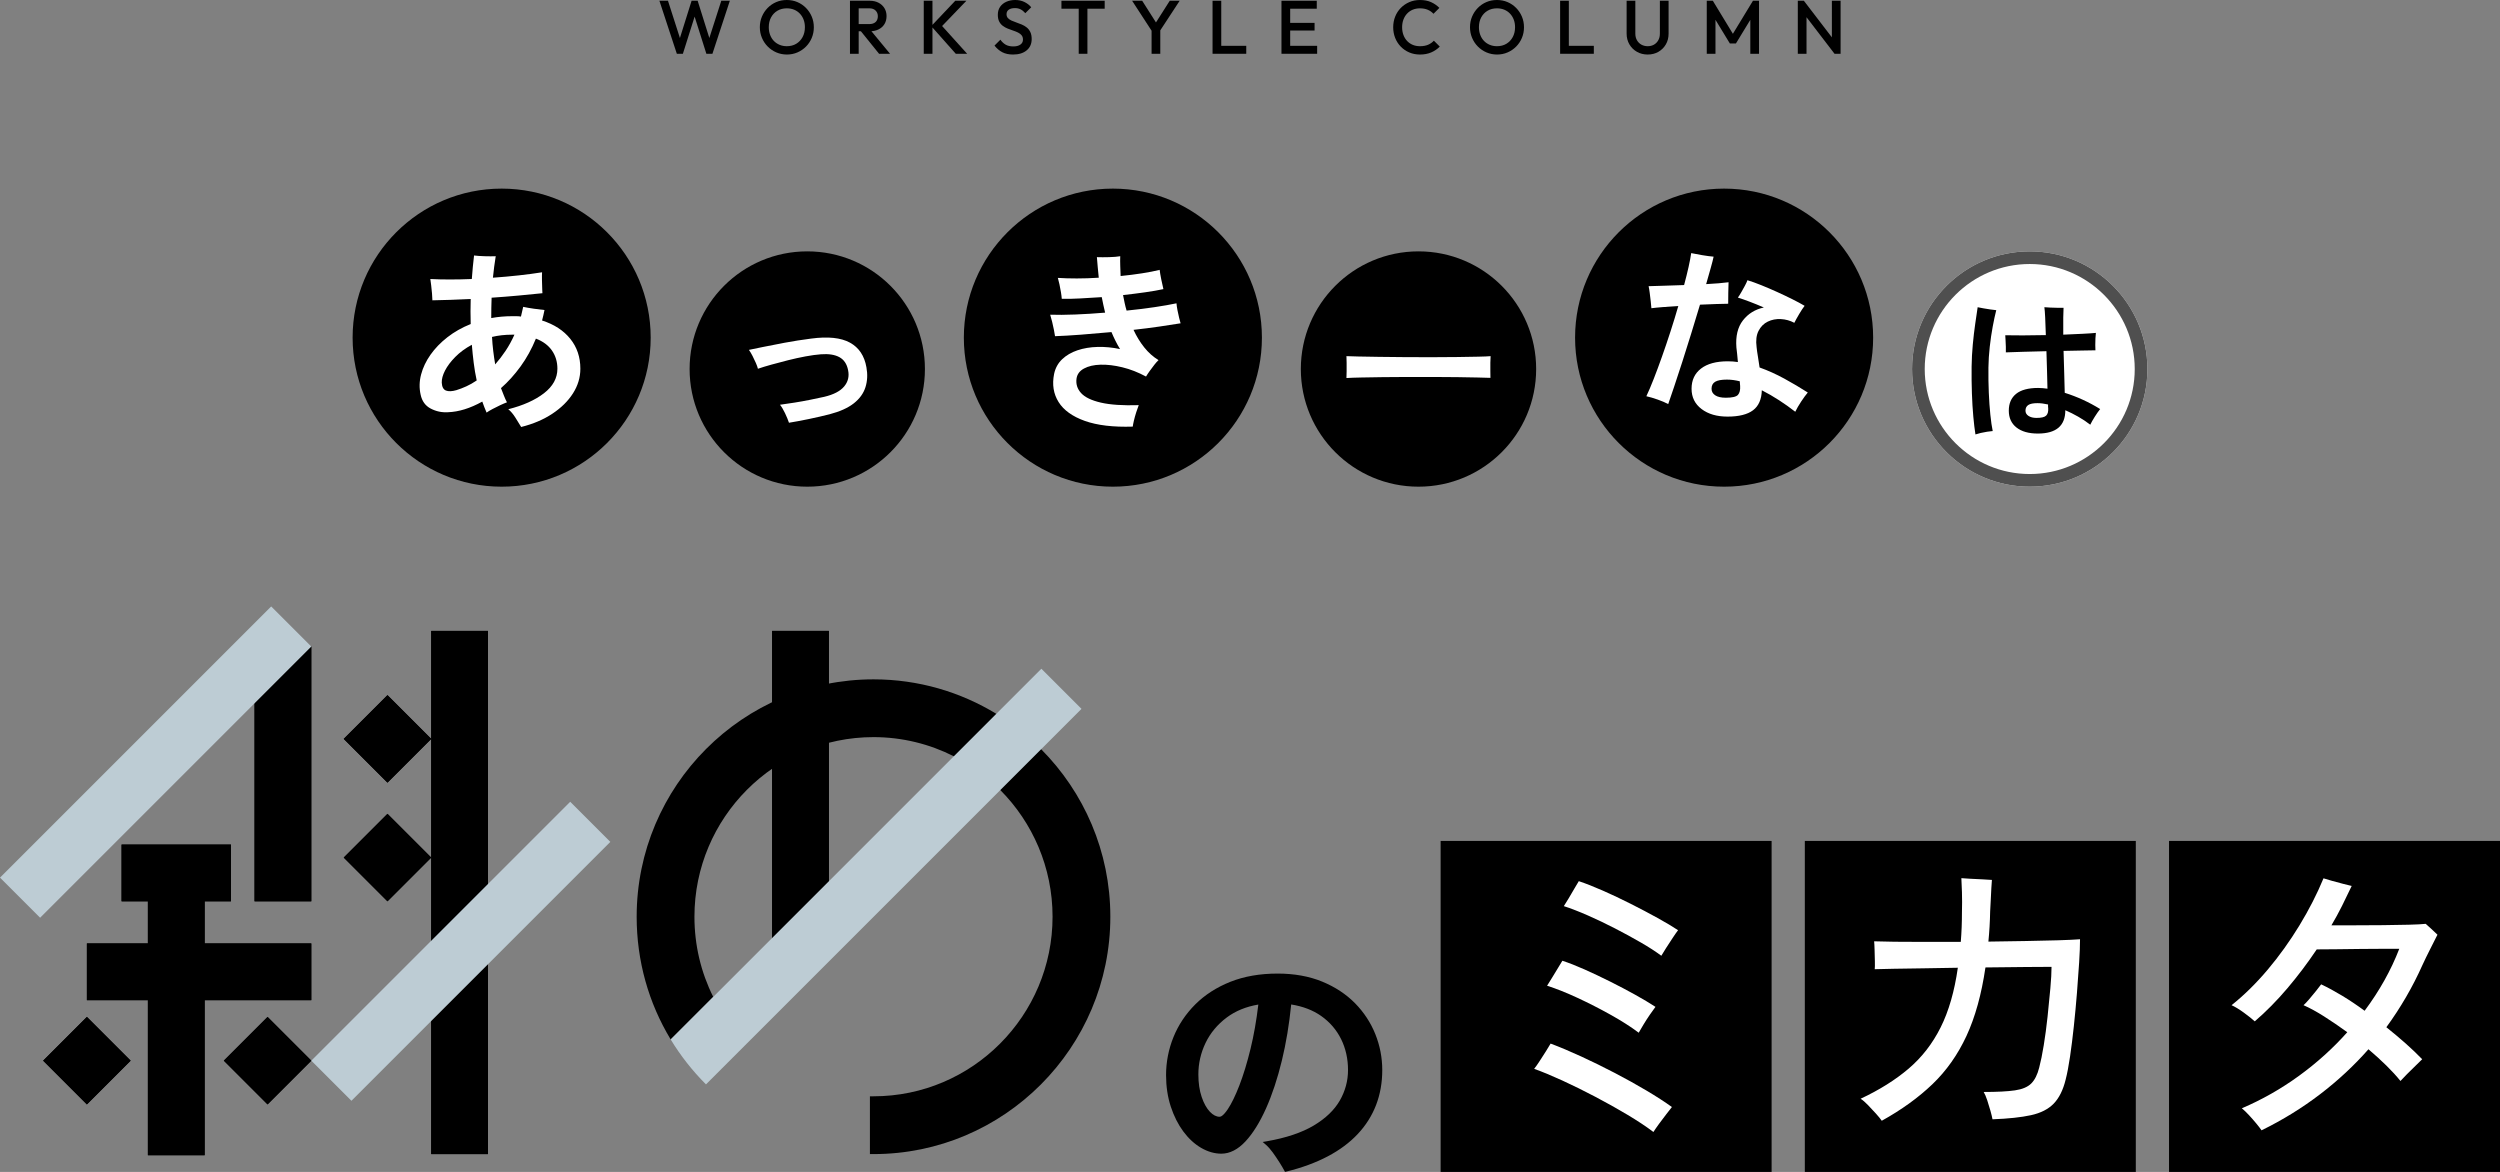
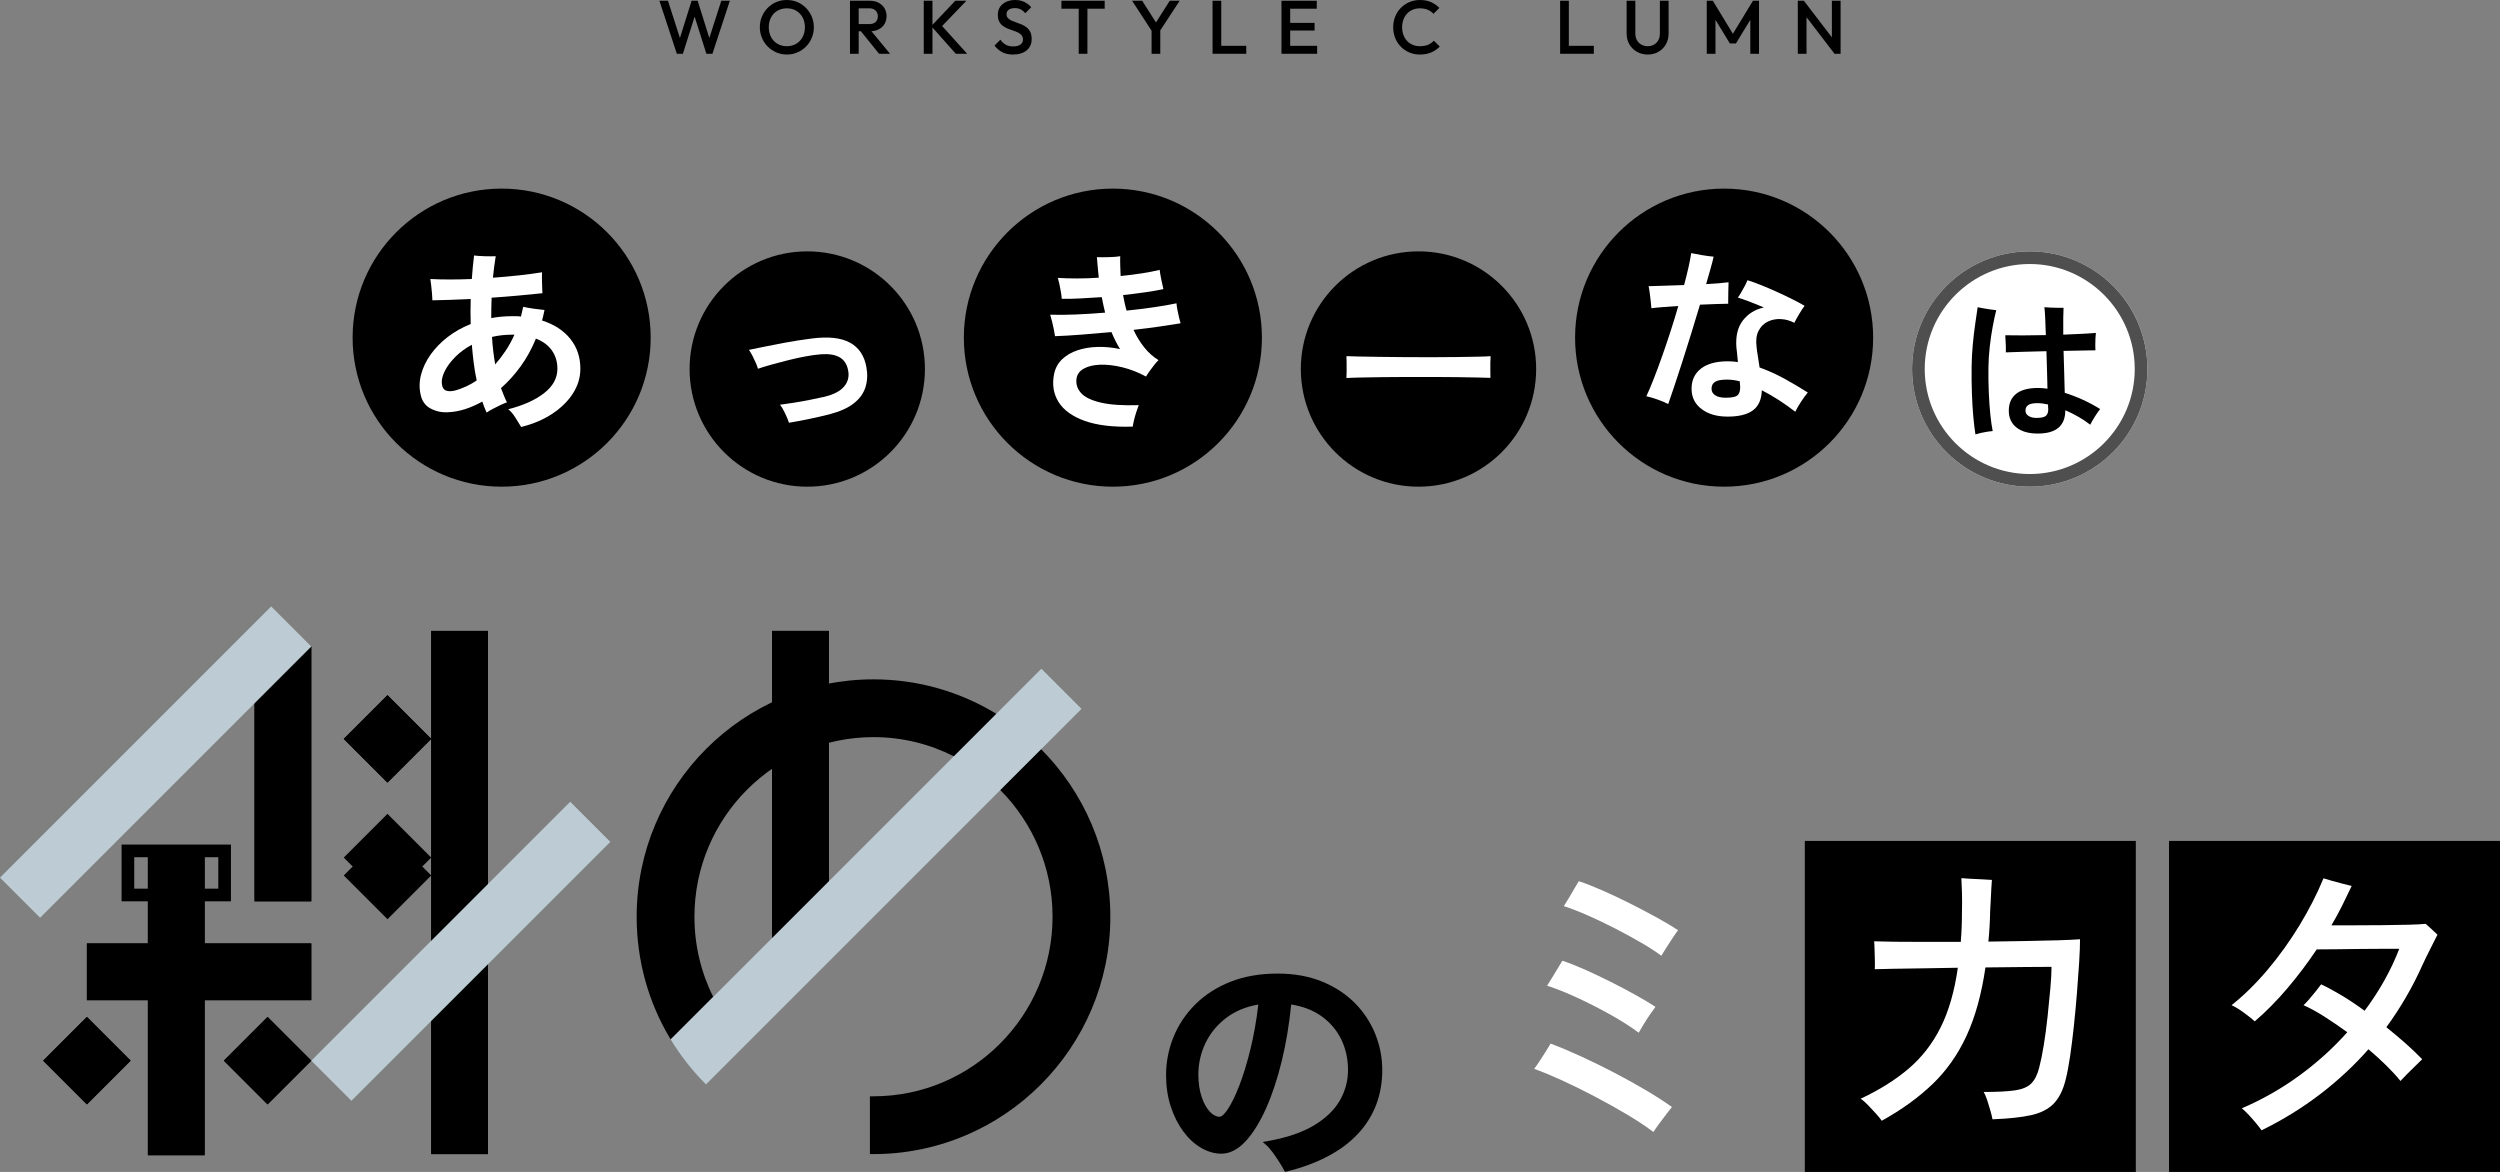
<svg xmlns="http://www.w3.org/2000/svg" id="_レイヤー_2" viewBox="0 0 681.803 319.606">
  <rect x="0" y="0" width="681.803" height="319.606" fill="#808080" stroke="none" />
  <g id="_レイヤー_1-2">
    <circle cx="136.81" cy="92.083" r="40.645" />
    <circle cx="220.158" cy="100.64" r="32.088" />
    <circle cx="303.506" cy="92.083" r="40.645" />
    <circle cx="386.854" cy="100.64" r="32.088" />
    <circle cx="470.202" cy="92.083" r="40.645" />
    <g isolation="isolate">
      <path d="M142.131,116.447c-.407-.68-.926-1.52-1.554-2.522-.629-1.002-1.283-1.774-1.962-2.318,4.042-1.02,7.286-2.472,9.732-4.356,2.445-1.886,3.669-4.119,3.669-6.7,0-1.868-.493-3.517-1.478-4.943-.986-1.427-2.446-2.513-4.383-3.261-1.155,2.82-2.557,5.359-4.203,7.618-1.648,2.259-3.423,4.221-5.325,5.885.272.68.535,1.351.79,2.013s.535,1.282.841,1.859c-.477.171-1.079.426-1.81.765-.731.34-1.443.697-2.14,1.07-.696.374-1.231.695-1.605.968-.203-.475-.407-.968-.611-1.478-.203-.51-.391-1.019-.56-1.528-3.295,1.834-6.42,2.803-9.375,2.904-1.665.102-3.228-.23-4.689-.994-1.461-.764-2.378-2.029-2.751-3.796-.408-1.8-.365-3.635.127-5.503s1.351-3.669,2.573-5.401,2.76-3.319,4.611-4.764c1.852-1.443,3.966-2.642,6.344-3.593-.068-2.31-.068-4.586,0-6.828-1.902.102-3.745.179-5.528.23s-3.423.094-4.917.128c0-.476-.034-1.087-.102-1.835-.069-.747-.145-1.494-.23-2.242-.085-.746-.162-1.324-.23-1.732,3.329.171,7.1.171,11.312,0,.17-2.31.374-4.449.612-6.42.78.102,1.749.17,2.904.204,1.154.034,2.156.034,3.006,0-.306,1.868-.56,3.821-.765,5.859,2.412-.17,4.772-.382,7.083-.637,2.31-.255,4.416-.535,6.318-.841-.034.51-.043,1.231-.025,2.166.017.935.042,1.792.076,2.572,0,.171.008.341.025.51.017.171.025.323.025.459-1.935.204-4.102.416-6.496.637-2.396.222-4.85.416-7.363.586-.034.917-.06,1.835-.076,2.752-.018.917-.025,1.852-.025,2.802.917-.169,1.851-.297,2.803-.382.95-.084,1.918-.127,2.904-.127h1.197c.39,0,.79.034,1.197.102.102-.441.204-.883.306-1.325.102-.44.204-.883.306-1.324.781.17,1.758.34,2.93.51s2.132.289,2.879.356c-.102.476-.203.951-.306,1.427-.102.476-.221.951-.356,1.427,3.295,1.053,5.86,2.718,7.694,4.993,1.834,2.276,2.751,4.994,2.751,8.153,0,2.378-.671,4.62-2.013,6.726-1.342,2.106-3.219,3.958-5.63,5.554-2.412,1.597-5.248,2.803-8.51,3.618ZM124.451,106.409c.883-.272,1.791-.619,2.726-1.045.934-.424,1.877-.959,2.828-1.605-.34-1.562-.611-3.159-.815-4.79s-.374-3.277-.51-4.942c-1.767.951-3.269,2.056-4.509,3.312-1.241,1.258-2.175,2.497-2.803,3.72-.629,1.224-.926,2.327-.892,3.312.067,1.155.449,1.868,1.147,2.14.695.273,1.639.238,2.828-.102ZM135.049,99.377c.984-1.12,1.927-2.352,2.827-3.693s1.707-2.811,2.421-4.408h-.611c-1.971,0-3.805.204-5.503.611.067,1.292.178,2.565.331,3.822.152,1.257.331,2.479.535,3.668Z" fill="#fff" />
    </g>
    <path d="M308.927,116.346c-5.334.17-9.69-.349-13.07-1.554-3.38-1.206-5.767-2.921-7.159-5.146-1.393-2.225-1.801-4.781-1.223-7.669.339-1.596,1.07-2.93,2.191-4,1.121-1.069,2.514-1.885,4.178-2.445s3.499-.866,5.503-.917c2.005-.052,4.043.144,6.115.586-.442-.714-.858-1.461-1.249-2.242s-.756-1.58-1.095-2.394c-2.888.272-5.682.509-8.383.713-2.7.204-5.036.34-7.006.407-.068-.44-.17-1.019-.306-1.732-.136-.713-.298-1.443-.484-2.19s-.365-1.393-.535-1.937c1.902.068,4.17.051,6.803-.051,2.632-.102,5.358-.272,8.179-.51-.171-.713-.332-1.418-.484-2.114-.153-.696-.298-1.401-.434-2.115-2.072.137-4.051.255-5.936.357-1.886.102-3.542.136-4.969.102-.034-.51-.11-1.121-.229-1.834-.12-.714-.255-1.427-.408-2.141-.152-.713-.298-1.29-.433-1.732,1.528.102,3.252.153,5.172.153,1.918,0,3.914-.068,5.987-.204-.102-.985-.196-1.944-.28-2.879-.086-.934-.162-1.843-.23-2.727.984.034,2.097.034,3.337,0,1.24-.033,2.25-.118,3.032-.255-.034.85-.034,1.725,0,2.625.033.9.067,1.826.102,2.776,2.038-.203,3.982-.449,5.835-.738,1.851-.288,3.456-.603,4.814-.943.068.646.212,1.513.434,2.599.221,1.088.415,1.971.586,2.65-1.394.306-3.05.595-4.968.866-1.92.273-3.933.526-6.038.764.135.714.28,1.427.433,2.141.153.713.331,1.41.535,2.089,2.717-.272,5.265-.586,7.644-.942,2.377-.356,4.364-.705,5.961-1.045.034.477.119,1.079.255,1.81s.288,1.435.459,2.114c.169.68.306,1.19.407,1.528-1.664.273-3.601.569-5.809.892-2.209.323-4.553.62-7.031.892.815,1.767,1.791,3.363,2.93,4.79,1.138,1.427,2.437,2.582,3.897,3.465-.306.273-.68.689-1.121,1.248-.441.56-.875,1.139-1.299,1.733-.425.595-.757,1.095-.994,1.503-2.14-1.154-4.288-1.995-6.445-2.522-2.157-.526-4.144-.765-5.962-.714-1.817.052-3.32.4-4.509,1.045-1.19.645-1.869,1.563-2.039,2.752-.203,1.495.212,2.811,1.249,3.948,1.035,1.139,2.836,2.005,5.401,2.6,2.564.595,6.004.823,10.318.688-.204.51-.434,1.164-.689,1.962s-.467,1.562-.637,2.293c-.171.73-.273,1.265-.306,1.605Z" fill="#fff" />
    <path d="M367.204,103.096c.031-.448.048-1.059.048-1.828v-2.311c0-.769-.017-1.379-.048-1.828.608.032,1.691.065,3.248.096,1.556.032,3.417.065,5.582.097,2.166.032,4.483.057,6.954.072,2.47.017,4.94.023,7.411.023s4.804-.016,7.002-.048c2.197-.031,4.098-.064,5.703-.096,1.603-.032,2.742-.08,3.416-.144-.032.417-.056,1.011-.072,1.78s-.017,1.548,0,2.334.024,1.388.024,1.805c-.803-.031-1.981-.065-3.537-.097-1.557-.031-3.368-.064-5.438-.096s-4.268-.048-6.594-.048h-7.05c-2.375,0-4.637.016-6.785.048-2.15.032-4.083.065-5.799.096-1.717.032-3.072.081-4.066.144Z" fill="#fff" />
    <path d="M454.957,110.202c-.747-.408-1.699-.815-2.853-1.224-1.155-.407-2.19-.713-3.108-.917.612-1.29,1.282-2.87,2.013-4.738s1.486-3.906,2.268-6.115c.781-2.207,1.555-4.491,2.318-6.853.765-2.361,1.47-4.663,2.115-6.904-1.563.102-2.99.203-4.28.306-1.292.102-2.311.203-3.058.306-.034-.476-.094-1.096-.178-1.86-.086-.764-.179-1.536-.28-2.318-.102-.781-.204-1.393-.306-1.834,1.12-.034,2.547-.077,4.279-.128s3.533-.109,5.401-.178c.476-1.767.883-3.414,1.224-4.943.339-1.528.577-2.784.713-3.771.781.171,1.783.357,3.006.56,1.224.204,2.259.34,3.108.408-.136.68-.391,1.682-.764,3.006-.375,1.325-.799,2.82-1.274,4.484,1.223-.068,2.36-.144,3.414-.23,1.053-.084,1.953-.179,2.7-.28-.034.748-.06,1.716-.076,2.904-.018,1.19-.025,2.175-.025,2.955-.747,0-1.817.026-3.21.077-1.394.051-2.888.11-4.484.178-.747,2.515-1.537,5.113-2.369,7.796-.833,2.685-1.648,5.274-2.445,7.771-.799,2.496-1.538,4.747-2.217,6.751-.68,2.005-1.223,3.601-1.631,4.79ZM471.109,113.616c-2.888,0-5.24-.689-7.057-2.064-1.817-1.375-2.727-3.218-2.727-5.528,0-2.344.857-4.178,2.573-5.503,1.715-1.325,4.153-1.987,7.312-1.987.475,0,.942.018,1.401.051.458.034.908.085,1.35.153-.068-.781-.136-1.512-.203-2.191-.068-.679-.137-1.273-.204-1.783-.238-3.091.356-5.554,1.783-7.389,1.427-1.834,3.329-3.006,5.707-3.516-1.325-.577-2.616-1.103-3.872-1.58-1.258-.475-2.328-.849-3.211-1.12.272-.374.577-.857.918-1.452.339-.595.67-1.19.993-1.784.322-.594.552-1.096.688-1.503,1.121.34,2.378.79,3.772,1.351,1.392.56,2.818,1.172,4.279,1.834s2.853,1.325,4.179,1.987,2.446,1.266,3.363,1.809c-.442.578-.935,1.325-1.478,2.242-.544.917-.986,1.716-1.325,2.396-1.155-.612-2.378-.951-3.669-1.02-1.291-.067-2.479.161-3.566.688-1.088.527-1.929,1.368-2.522,2.522-.595,1.155-.773,2.633-.535,4.434.067.713.186,1.562.356,2.547.17.986.323,1.987.459,3.007,2.275.815,4.518,1.826,6.726,3.031,2.208,1.207,4.349,2.472,6.421,3.797-.544.645-1.147,1.47-1.81,2.471-.662,1.003-1.197,1.928-1.605,2.777-1.394-1.088-2.862-2.132-4.408-3.134s-3.116-1.911-4.713-2.726c-.068,2.479-.866,4.297-2.394,5.452-1.529,1.154-3.856,1.732-6.981,1.732ZM470.651,108.47c1.766,0,2.879-.263,3.337-.79.459-.526.654-1.333.586-2.421-.034-.169-.051-.364-.051-.586,0-.22-.018-.449-.051-.688-1.223-.306-2.394-.459-3.516-.459-1.461,0-2.522.196-3.185.586-.663.392-.994,1.028-.994,1.911,0,.748.331,1.343.994,1.783.662.442,1.622.663,2.879.663Z" fill="#fff" />
    <path d="M215.171,115.293c-.257-.77-.618-1.644-1.083-2.623-.466-.979-.923-1.74-1.371-2.286,1.187-.16,2.494-.352,3.922-.577,1.427-.224,2.854-.481,4.283-.769,1.427-.289,2.719-.561,3.874-.818,2.566-.609,4.379-1.556,5.438-2.84,1.059-1.282,1.411-2.759,1.059-4.427-.321-1.668-1.106-2.847-2.357-3.537-1.252-.69-2.936-.954-5.054-.794-1.251.096-2.655.288-4.211.577s-3.128.634-4.716,1.035-3.103.802-4.548,1.203c-1.443.401-2.679.778-3.705,1.131-.097-.417-.281-.939-.554-1.565s-.577-1.267-.914-1.925c-.337-.657-.666-1.211-.986-1.66.769-.16,2.013-.417,3.729-.77,1.716-.352,3.729-.745,6.039-1.179,2.311-.433,4.716-.81,7.219-1.131,4.588-.609,8.108-.24,10.563,1.106,2.454,1.348,3.953,3.594,4.499,6.737.352,1.926.265,3.729-.265,5.414s-1.588,3.152-3.176,4.403-3.795,2.246-6.617,2.984c-1.765.449-3.65.882-5.654,1.299-2.006.417-3.811.754-5.414,1.011Z" fill="#fff" />
    <circle cx="553.551" cy="100.64" r="32.088" fill="#fff" />
    <path d="M553.551,72.003c15.791,0,28.637,12.847,28.637,28.637s-12.847,28.637-28.637,28.637-28.637-12.847-28.637-28.637,12.847-28.637,28.637-28.637M553.551,68.552c-17.722,0-32.088,14.366-32.088,32.088s14.366,32.088,32.088,32.088,32.088-14.366,32.088-32.088-14.366-32.088-32.088-32.088h0Z" fill="#4f4f4f" />
    <path d="M538.747,118.481c-.216-1.342-.41-2.965-.584-4.87-.175-1.905-.302-4.019-.382-6.34-.081-2.32-.108-4.742-.081-7.265.026-2.013.134-4.025.322-6.038.188-2.013.408-3.897.664-5.655.255-1.757.476-3.267.664-4.528.429.08.952.181,1.569.302s1.241.222,1.872.302c.63.081,1.174.148,1.63.201-.321,1.262-.644,2.758-.966,4.488s-.591,3.562-.805,5.494c-.215,1.933-.336,3.824-.362,5.676-.027,2.335.006,4.608.101,6.822.094,2.214.234,4.227.423,6.038.188,1.812.402,3.294.644,4.447-.402.026-.905.087-1.509.182-.605.094-1.194.207-1.772.342-.577.134-1.054.269-1.429.402ZM555.773,118.24c-2.496,0-4.441-.55-5.837-1.65-1.395-1.1-2.093-2.629-2.093-4.589,0-1.985.664-3.515,1.992-4.588s3.334-1.61,6.018-1.61c.402,0,.818.021,1.248.06.429.04.858.087,1.288.141-.027-1.476-.067-3.1-.121-4.87-.054-1.772-.107-3.556-.161-5.354-2.173.054-4.26.107-6.259.161s-3.603.107-4.81.161c.026-.403.026-.912,0-1.53-.027-.617-.055-1.221-.081-1.812-.027-.59-.054-1.032-.08-1.328,1.18.027,2.771.041,4.769.041s4.099-.027,6.299-.081c-.054-1.824-.114-3.421-.181-4.79-.067-1.368-.141-2.308-.222-2.817.429.027.98.06,1.65.101s1.335.06,1.992.06h1.591c-.027.456-.055,1.349-.081,2.677-.027,1.328-.027,2.878,0,4.648,1.959-.08,3.743-.16,5.354-.241,1.61-.08,2.791-.161,3.542-.241-.054.402-.094.905-.121,1.509-.026.605-.04,1.202-.04,1.792s.014,1.073.04,1.448c-.778.027-1.945.048-3.501.06-1.557.014-3.288.048-5.192.101.053,2.04.113,4.079.181,6.118.066,2.04.114,3.812.141,5.314,3.408,1.073,6.628,2.55,9.66,4.428-.456.564-.945,1.262-1.469,2.093-.523.832-.933,1.557-1.228,2.174-1.047-.805-2.147-1.536-3.301-2.193-1.154-.657-2.321-1.241-3.502-1.751,0,4.24-2.495,6.359-7.486,6.359ZM555.411,113.974c1.315,0,2.187-.207,2.616-.624.429-.416.617-1.08.564-1.992-.027-.107-.04-.248-.04-.423v-.624c-1.047-.241-2.013-.362-2.898-.362-1.154,0-1.986.168-2.495.504-.511.335-.766.852-.766,1.549,0,.591.275,1.067.825,1.43s1.281.543,2.194.543Z" />
    <g id="Keep_Proposing">
      <g isolation="isolate">
        <path d="M184.586,14.666L179.835.207h2.334l3.573,11.134h-.619l3.491-11.134h1.652l3.49,11.134h-.619l3.573-11.134h2.334l-4.751,14.459h-1.652l-3.512-11.113h.62l-3.512,11.113h-1.652Z" />
        <path d="M214.62,14.873c-1.033,0-1.997-.193-2.893-.579-.895-.385-1.68-.919-2.354-1.601s-1.202-1.474-1.58-2.376c-.379-.901-.568-1.869-.568-2.901,0-1.033.19-1.997.568-2.893.378-.894.901-1.684,1.569-2.365s1.446-1.211,2.335-1.59c.888-.379,1.849-.568,2.881-.568,1.033,0,1.993.19,2.882.568.888.379,1.67.908,2.345,1.59.674.682,1.201,1.474,1.58,2.376s.568,1.869.568,2.902c0,1.032-.19,2-.568,2.902-.379.901-.902,1.69-1.57,2.365s-1.445,1.205-2.334,1.59c-.888.386-1.842.579-2.86.579ZM214.578,12.601c.978,0,1.835-.221,2.572-.661.736-.44,1.315-1.05,1.734-1.828s.631-1.677.631-2.695c0-.758-.121-1.449-.362-2.076-.24-.627-.581-1.171-1.022-1.632-.44-.461-.96-.816-1.56-1.065-.599-.247-1.264-.371-1.993-.371-.964,0-1.815.217-2.551.65-.737.434-1.315,1.036-1.735,1.808s-.63,1.666-.63,2.686c0,.757.12,1.456.361,2.097.241.64.578,1.188,1.013,1.642.434.454.953.81,1.56,1.063.606.256,1.267.383,1.982.383Z" />
        <path d="M231.806,14.666V.207h2.375v14.459h-2.375ZM233.438,8.531v-1.963h3.655c.731,0,1.298-.189,1.705-.567.405-.379.609-.905.609-1.58,0-.606-.2-1.116-.6-1.529s-.964-.619-1.693-.619h-3.677V.207h3.779c.909,0,1.708.183,2.397.547.689.365,1.222.861,1.601,1.487.379.627.568,1.34.568,2.138,0,.841-.19,1.57-.568,2.189-.379.62-.912,1.103-1.601,1.446-.689.345-1.487.517-2.397.517h-3.779ZM239.738,14.666l-5.061-6.279,2.21-.806,5.846,7.085h-2.995Z" />
        <path d="M251.926,14.666V.207h2.375v14.459h-2.375ZM260.663,14.666l-6.692-7.54,6.548-6.919h3.036l-7.229,7.519v-1.302l7.436,8.242h-3.099Z" />
        <path d="M276.279,14.873c-1.143,0-2.114-.207-2.912-.62-.799-.413-1.516-1.019-2.148-1.817l1.611-1.611c.399.578.874,1.029,1.425,1.353.551.324,1.253.485,2.107.485.798,0,1.435-.165,1.91-.495.476-.331.713-.785.713-1.363,0-.482-.124-.875-.372-1.178-.247-.303-.575-.555-.981-.754-.406-.199-.855-.379-1.343-.537-.489-.158-.979-.337-1.467-.537-.489-.199-.936-.451-1.343-.754s-.733-.695-.981-1.178c-.247-.481-.371-1.095-.371-1.838,0-.854.209-1.58.63-2.18.42-.599.987-1.057,1.704-1.373.716-.317,1.515-.476,2.396-.476.95,0,1.801.185,2.552.558.75.372,1.359.847,1.828,1.426l-1.611,1.61c-.413-.468-.844-.815-1.291-1.043-.448-.227-.961-.341-1.539-.341-.716,0-1.277.144-1.684.434-.406.29-.609.696-.609,1.219,0,.441.124.796.372,1.065s.574.495.981.682c.405.185.854.361,1.342.526.489.165.979.352,1.467.558.489.207.936.472,1.343.796.406.323.733.74.981,1.249.248.51.372,1.15.372,1.921,0,1.295-.458,2.321-1.374,3.078-.916.758-2.151,1.137-3.708,1.137Z" />
        <path d="M289.478,2.376V.207h11.794v2.169h-11.794ZM294.187,14.666V.62h2.376v14.046h-2.376Z" />
        <path d="M314.39,8.882l-5.64-8.675h2.748l4.399,6.919h-1.28l4.399-6.919h2.706l-5.681,8.675h-1.652ZM314.06,14.666v-7.271h2.376v7.271h-2.376Z" />
        <path d="M330.688,14.666V.207h2.375v14.459h-2.375ZM332.32,14.666v-2.169h7.56v2.169h-7.56Z" />
        <path d="M349.485,14.666V.207h2.375v14.459h-2.375ZM351.117,2.376V.207h7.993v2.169h-7.993ZM351.117,8.324v-2.086h7.394v2.086h-7.394ZM351.117,14.666v-2.169h8.097v2.169h-8.097Z" />
        <path d="M387.245,14.873c-1.047,0-2.014-.19-2.902-.568-.888-.379-1.663-.909-2.324-1.591-.66-.682-1.17-1.474-1.528-2.375-.358-.902-.537-1.87-.537-2.902,0-1.033.179-2,.537-2.902s.868-1.69,1.528-2.365c.661-.675,1.437-1.205,2.324-1.591.889-.385,1.855-.578,2.902-.578,1.17,0,2.183.193,3.036.578.854.386,1.611.909,2.272,1.57l-1.611,1.611c-.427-.469-.947-.833-1.56-1.095s-1.325-.393-2.138-.393c-.716,0-1.37.124-1.963.371-.592.248-1.105.604-1.538,1.065-.435.461-.769,1.009-1.002,1.642-.234.634-.352,1.329-.352,2.087,0,.757.117,1.453.352,2.086.233.634.567,1.181,1.002,1.643.434.461.946.815,1.538,1.063.593.248,1.247.372,1.963.372.881,0,1.628-.135,2.241-.403.612-.269,1.133-.637,1.56-1.105l1.611,1.611c-.661.675-1.44,1.205-2.334,1.59-.895.386-1.922.579-3.078.579Z" />
-         <path d="M408.294,14.873c-1.033,0-1.997-.193-2.893-.579-.895-.385-1.68-.919-2.354-1.601s-1.202-1.474-1.58-2.376c-.379-.901-.568-1.869-.568-2.901,0-1.033.19-1.997.568-2.893.378-.894.901-1.684,1.569-2.365s1.446-1.211,2.335-1.59c.888-.379,1.849-.568,2.881-.568,1.033,0,1.993.19,2.882.568.888.379,1.67.908,2.345,1.59.674.682,1.201,1.474,1.58,2.376s.568,1.869.568,2.902c0,1.032-.19,2-.568,2.902-.379.901-.902,1.69-1.57,2.365s-1.445,1.205-2.334,1.59c-.888.386-1.842.579-2.86.579ZM408.252,12.601c.978,0,1.835-.221,2.572-.661.736-.44,1.315-1.05,1.734-1.828s.631-1.677.631-2.695c0-.758-.121-1.449-.362-2.076-.24-.627-.581-1.171-1.022-1.632-.44-.461-.96-.816-1.56-1.065-.599-.247-1.264-.371-1.993-.371-.964,0-1.815.217-2.551.65-.737.434-1.315,1.036-1.735,1.808s-.63,1.666-.63,2.686c0,.757.12,1.456.361,2.097.241.64.578,1.188,1.013,1.642.434.454.953.81,1.56,1.063.606.256,1.267.383,1.982.383Z" />
        <path d="M425.479,14.666V.207h2.375v14.459h-2.375ZM427.111,14.666v-2.169h7.56v2.169h-7.56Z" />
        <path d="M449.358,14.873c-1.089,0-2.066-.248-2.934-.744s-1.553-1.174-2.056-2.034c-.503-.861-.754-1.835-.754-2.923V.207h2.376v8.943c0,.703.147,1.312.444,1.828.296.517.698.916,1.208,1.198s1.081.424,1.715.424c.646,0,1.219-.142,1.714-.424.496-.282.889-.682,1.178-1.198.289-.516.434-1.118.434-1.807V.207h2.376v8.985c0,1.088-.248,2.059-.744,2.912-.496.855-1.171,1.528-2.024,2.024s-1.831.744-2.933.744Z" />
        <path d="M465.47,14.666V.207h1.652l6.011,9.894h-1.074l6.011-9.894h1.652v14.459h-2.375V4.379l.537.144-4.462,7.333h-1.652l-4.462-7.333.537-.144v10.287h-2.375Z" />
        <path d="M490.299,14.666V.207h1.652l.723,2.727v11.732h-2.375ZM500.316,14.666l-8.654-11.299.289-3.16,8.654,11.299-.289,3.16ZM500.316,14.666l-.723-2.541V.207h2.375v14.459h-1.652Z" />
      </g>
    </g>
-     <rect x="392.89" y="229.341" width="90.266" height="90.266" />
    <path d="M450.92,308.717c-1.977-1.495-4.354-3.071-7.129-4.726-2.777-1.655-5.688-3.284-8.732-4.886-3.044-1.602-6.021-3.07-8.931-4.406-2.911-1.334-5.487-2.403-7.73-3.204.427-.533.934-1.254,1.522-2.163.587-.907,1.161-1.802,1.722-2.683.561-.881.974-1.562,1.242-2.042,2.563.961,5.353,2.136,8.37,3.525,3.017,1.389,6.061,2.884,9.132,4.485,3.07,1.602,5.954,3.204,8.651,4.806,2.696,1.602,5.006,3.098,6.929,4.486-.374.48-.895,1.149-1.562,2.002-.668.854-1.322,1.722-1.962,2.604-.641.881-1.149,1.615-1.522,2.203ZM446.914,281.643c-2.136-1.602-4.686-3.231-7.65-4.886-2.963-1.654-5.967-3.19-9.011-4.606-3.044-1.414-5.821-2.523-8.33-3.324.32-.481.761-1.188,1.322-2.123.561-.934,1.121-1.855,1.682-2.764.561-.907.948-1.548,1.161-1.923,1.815.588,3.857,1.389,6.128,2.403,2.269,1.015,4.579,2.11,6.929,3.284,2.349,1.176,4.606,2.363,6.769,3.565,2.162,1.201,4.018,2.31,5.567,3.324-.374.481-.881,1.189-1.522,2.123-.641.935-1.242,1.87-1.802,2.804-.561.935-.975,1.642-1.242,2.123ZM453.082,260.656c-1.495-1.121-3.352-2.323-5.567-3.604-2.216-1.282-4.566-2.563-7.049-3.845-2.483-1.282-4.94-2.455-7.369-3.525-2.431-1.068-4.634-1.923-6.609-2.563.32-.481.761-1.188,1.322-2.123.561-.933,1.108-1.869,1.642-2.803.533-.934.907-1.562,1.121-1.883,1.923.641,4.125,1.51,6.608,2.604,2.483,1.095,5.019,2.296,7.61,3.604,2.59,1.309,5.019,2.591,7.289,3.845,2.269,1.255,4.125,2.363,5.567,3.324-.374.48-.869,1.189-1.482,2.122-.614.935-1.215,1.856-1.802,2.764-.588.909-1.016,1.602-1.282,2.083Z" fill="#fff" />
    <rect x="492.214" y="229.341" width="90.266" height="90.266" />
    <path d="M513.196,305.657c-.32-.481-.841-1.121-1.562-1.923s-1.456-1.588-2.203-2.363c-.749-.773-1.415-1.348-2.003-1.722,5.126-2.403,9.492-5.139,13.097-8.21,3.604-3.07,6.514-6.821,8.731-11.254,2.216-4.432,3.778-9.853,4.686-16.261-3.258.054-6.408.107-9.452.16-3.044.054-5.727.094-8.05.12-2.323.028-4.045.068-5.167.12.053-.427.066-1.161.04-2.203-.028-1.041-.054-2.083-.08-3.124-.027-1.041-.067-1.802-.12-2.283,1.334.054,3.204.094,5.607.12,2.403.027,5.152.04,8.251.04h9.773c.106-1.282.186-2.604.24-3.966.053-1.362.08-2.763.08-4.205.053-1.762.053-3.551,0-5.367-.054-1.815-.107-3.096-.16-3.845.533.054,1.334.108,2.403.16,1.068.054,2.163.108,3.284.161,1.121.054,2.003.107,2.643.16-.054.534-.107,1.309-.16,2.323-.054,1.015-.107,2.083-.16,3.204-.054,1.121-.107,2.136-.16,3.044-.054,2.831-.214,5.581-.481,8.251,3.577-.053,6.995-.106,10.253-.16,3.257-.053,6.18-.12,8.771-.2,2.59-.08,4.578-.173,5.968-.281,0,1.656-.08,3.765-.24,6.328-.16,2.563-.36,5.341-.601,8.331-.24,2.991-.52,5.995-.841,9.011-.321,3.017-.669,5.795-1.042,8.33-.374,2.537-.774,4.634-1.202,6.288-.695,2.831-1.776,5.006-3.244,6.528-1.469,1.522-3.538,2.576-6.208,3.164-2.671.587-6.168.961-10.494,1.121-.107-.588-.294-1.362-.561-2.323-.268-.961-.561-1.923-.881-2.884s-.641-1.709-.961-2.243c3.685,0,6.528-.146,8.531-.441,2.003-.293,3.485-.921,4.446-1.882s1.682-2.403,2.163-4.325c.427-1.602.841-3.631,1.241-6.088.401-2.455.747-5.059,1.042-7.81.293-2.75.547-5.327.761-7.73.213-2.403.32-4.351.32-5.847-1.282,0-3.578.014-6.889.04-3.311.027-7.022.067-11.134.12-1.069,7.317-2.791,13.537-5.167,18.664-2.377,5.126-5.474,9.52-9.292,13.177-3.819,3.658-8.425,6.983-13.818,9.973Z" fill="#fff" />
    <rect x="591.538" y="229.341" width="90.266" height="90.266" />
    <path d="M616.765,308.263c-.32-.481-.801-1.109-1.442-1.882-.641-.775-1.309-1.536-2.003-2.283-.695-.747-1.335-1.362-1.923-1.843,5.5-2.349,10.694-5.299,15.58-8.851,4.886-3.551,9.278-7.516,13.177-11.895-2.136-1.548-4.233-2.977-6.288-4.286-2.057-1.308-3.939-2.336-5.647-3.084.373-.32.881-.854,1.522-1.602.64-.747,1.282-1.522,1.923-2.323.64-.801,1.094-1.388,1.361-1.762,1.815.855,3.737,1.896,5.767,3.124,2.029,1.229,4.058,2.591,6.088,4.085,4.058-5.447,7.209-11.081,9.452-16.902h-4.325c-1.87,0-3.939.014-6.208.04-2.27.028-4.459.054-6.569.08-2.11.027-3.912.04-5.407.04-2.511,3.739-5.181,7.277-8.011,10.614-2.831,3.338-5.795,6.342-8.891,9.011-.695-.641-1.682-1.428-2.964-2.363-1.282-.933-2.403-1.614-3.364-2.042,3.417-2.724,6.701-5.954,9.853-9.692,3.15-3.737,6.034-7.757,8.651-12.055,2.616-4.298,4.806-8.584,6.569-12.857.481.16,1.242.388,2.283.681,1.042.294,2.083.574,3.124.841,1.041.268,1.802.454,2.283.561-.855,1.816-1.736,3.632-2.643,5.447-.909,1.816-1.87,3.579-2.884,5.287h6.328c2.509,0,5.073-.012,7.69-.04,2.615-.027,4.979-.066,7.089-.12,2.109-.053,3.645-.133,4.606-.24.427.374.974.869,1.642,1.482.667.614,1.188,1.109,1.562,1.482-.428.855-1.069,2.123-1.923,3.805-.855,1.683-1.576,3.164-2.163,4.446-2.671,5.981-5.955,11.642-9.852,16.982,1.868,1.495,3.631,2.977,5.287,4.445,1.655,1.47,3.15,2.898,4.486,4.286-.321.32-.895.881-1.722,1.682-.829.801-1.642,1.602-2.443,2.403-.801.801-1.389,1.415-1.762,1.842-1.069-1.334-2.35-2.736-3.844-4.205-1.496-1.468-3.124-2.95-4.886-4.446-3.899,4.433-8.291,8.519-13.177,12.256-4.886,3.739-10.213,7.022-15.981,9.853Z" fill="#fff" />
    <path d="M375.084,282.043c-1.256-3.136-3.117-5.975-5.534-8.437-2.419-2.463-5.436-4.449-8.969-5.903-3.531-1.452-7.624-2.188-12.165-2.188-4.804,0-9.14.758-12.887,2.252-3.752,1.498-6.97,3.572-9.564,6.166-2.594,2.594-4.59,5.588-5.933,8.901-1.342,3.31-2.022,6.802-2.022,10.379,0,3.084.431,5.965,1.282,8.56.85,2.596,1.999,4.882,3.416,6.794,1.425,1.923,3.058,3.428,4.853,4.473,1.814,1.057,3.673,1.593,5.525,1.593,2.305,0,4.528-1.136,6.607-3.377,2.012-2.168,3.89-5.186,5.581-8.969,1.68-3.759,3.136-8.159,4.326-13.077,1.149-4.745,2.002-9.879,2.536-15.269,3.185.508,5.928,1.56,8.16,3.128,2.357,1.656,4.189,3.778,5.444,6.306,1.256,2.536,1.893,5.379,1.893,8.45,0,2.929-.754,5.729-2.241,8.321-1.489,2.594-3.881,4.885-7.109,6.809-3.255,1.939-7.562,3.384-12.801,4.293l-1.121.194.859.745c.628.544,1.256,1.247,1.866,2.089.631.871,1.236,1.762,1.798,2.648.561.885,1.021,1.662,1.368,2.312l.198.37.407-.101c8.479-2.088,15.015-5.53,19.427-10.231,4.437-4.729,6.687-10.6,6.687-17.45,0-3.357-.635-6.648-1.888-9.782ZM343.173,273.965c-.518,4.356-1.231,8.406-2.12,12.049-.937,3.834-1.964,7.202-3.052,10.01-1.081,2.789-2.141,4.966-3.149,6.469-1.212,1.805-1.916,2.074-2.228,2.074-.9,0-1.792-.455-2.65-1.354-.91-.951-1.669-2.317-2.257-4.062-.595-1.76-.897-3.826-.897-6.137,0-2.989.66-5.878,1.962-8.588,1.299-2.704,3.245-5.039,5.784-6.938,2.373-1.775,5.266-2.959,8.607-3.524Z" />
    <rect x="42.422" y="203.332" width="69.476" height="15.476" transform="translate(-133.911 288.23) rotate(-90)" />
    <path d="M81.447,179.783v62.574h-8.575v-62.574h8.575M84.898,176.333h-15.476v69.475h15.476v-69.475h0Z" />
-     <rect x="33.157" y="230.332" width="29.828" height="15.476" transform="translate(96.142 476.14) rotate(180)" />
    <path d="M59.535,233.783v8.575h-22.927v-8.575h22.927M62.986,230.332h-29.828v15.476h29.828v-15.476h0Z" />
    <rect x="23.697" y="257.293" width="61.201" height="15.476" transform="translate(108.594 530.063) rotate(180)" />
    <path d="M81.447,260.744v8.575H27.147v-8.575h54.3M84.898,257.293H23.697v15.476h61.201v-15.476h0Z" />
    <rect x="6.73" y="265.974" width="82.682" height="15.476" transform="translate(321.783 225.641) rotate(90)" />
    <path d="M52.359,235.821v75.781h-8.575v-75.781h8.575M55.809,232.371h-15.476v82.682h15.476v-82.682h0Z" />
    <rect x="53.996" y="235.666" width="142.686" height="15.476" transform="translate(368.743 118.065) rotate(90)" />
    <path d="M129.627,175.511v135.785h-8.575v-135.785h8.575M133.077,172.061h-15.476v142.686h15.476v-142.686h0Z" />
    <rect x="75.746" y="251.694" width="99.857" height="15.476" transform="translate(-146.637 164.851) rotate(-45)" fill="#bdccd4" />
    <rect x="97.238" y="193.076" width="16.869" height="16.869" transform="translate(173.44 -15.701) rotate(45)" />
    <path d="M105.673,194.462l7.049,7.049-7.049,7.049-7.049-7.049,7.049-7.049M105.673,189.582l-11.929,11.929,11.929,11.928,11.928-11.928-11.928-11.929h0Z" />
    <rect x="97.238" y="225.445" width="16.869" height="16.869" transform="translate(196.329 -6.22) rotate(45)" />
-     <path d="M105.673,226.831l7.049,7.049-7.049,7.049-7.049-7.049,7.049-7.049M105.673,221.951l-11.929,11.928,11.929,11.929,11.928-11.929-11.928-11.928h0Z" />
+     <path d="M105.673,226.831l7.049,7.049-7.049,7.049-7.049-7.049,7.049-7.049l-11.929,11.928,11.929,11.929,11.928-11.929-11.928-11.928h0Z" />
    <rect x="64.534" y="280.831" width="16.869" height="16.869" transform="translate(225.914 33.127) rotate(45)" />
    <path d="M72.969,282.217l7.049,7.049-7.049,7.049-7.049-7.049,7.049-7.049M72.969,277.337l-11.928,11.928,11.928,11.929,11.929-11.929-11.929-11.928h0Z" />
    <rect x="15.262" y="280.831" width="16.869" height="16.869" transform="translate(211.482 67.968) rotate(45)" />
    <path d="M23.697,282.217l7.049,7.049-7.049,7.049-7.049-7.049,7.049-7.049M23.697,277.337l-11.929,11.928,11.929,11.929,11.928-11.929-11.928-11.928h0Z" />
    <rect x="-9.845" y="200.1" width="104.588" height="15.476" transform="translate(-134.531 90.89) rotate(-45)" fill="#bdccd4" />
    <path d="M189.389,250.01c0,7.739,1.773,15.167,5.122,21.861l65.616-65.616c-6.593-3.334-14.031-5.224-21.906-5.224-26.927,0-48.833,21.971-48.833,48.979Z" fill="none" />
    <path d="M283.942,204.327c-3.667-3.687-7.772-6.934-12.231-9.655-9.771-5.962-21.237-9.399-33.489-9.399-35.615,0-64.59,29.042-64.59,64.737,0,12.012,3.232,23.483,9.275,33.465l11.604-11.604c-3.35-6.694-5.122-14.123-5.122-21.861,0-27.008,21.907-48.979,48.833-48.979,7.874,0,15.312,1.89,21.906,5.224,4.71,2.381,8.99,5.496,12.677,9.209,8.801,8.863,14.25,21.077,14.25,34.545,0,27.007-21.907,48.977-48.833,48.977h-.978v15.76h.978c35.615,0,64.591-29.042,64.591-64.737,0-17.812-7.216-33.966-18.871-45.682Z" />
    <rect x="175.946" y="206.689" width="84.732" height="15.476" transform="translate(3.885 432.739) rotate(-90)" />
    <path d="M222.6,175.511v77.831h-8.575v-77.831h8.575M226.051,172.061h-15.476v84.733h15.476v-84.733h0Z" />
    <path d="M284.002,182.381l-12.291,12.291-11.583,11.583-65.616,65.616-11.604,11.604c2.668,4.408,5.893,8.517,9.626,12.261l11.162-11.163,69.109-69.109,11.137-11.137,11.003-11.003-10.943-10.943Z" fill="#bdccd4" />
  </g>
</svg>